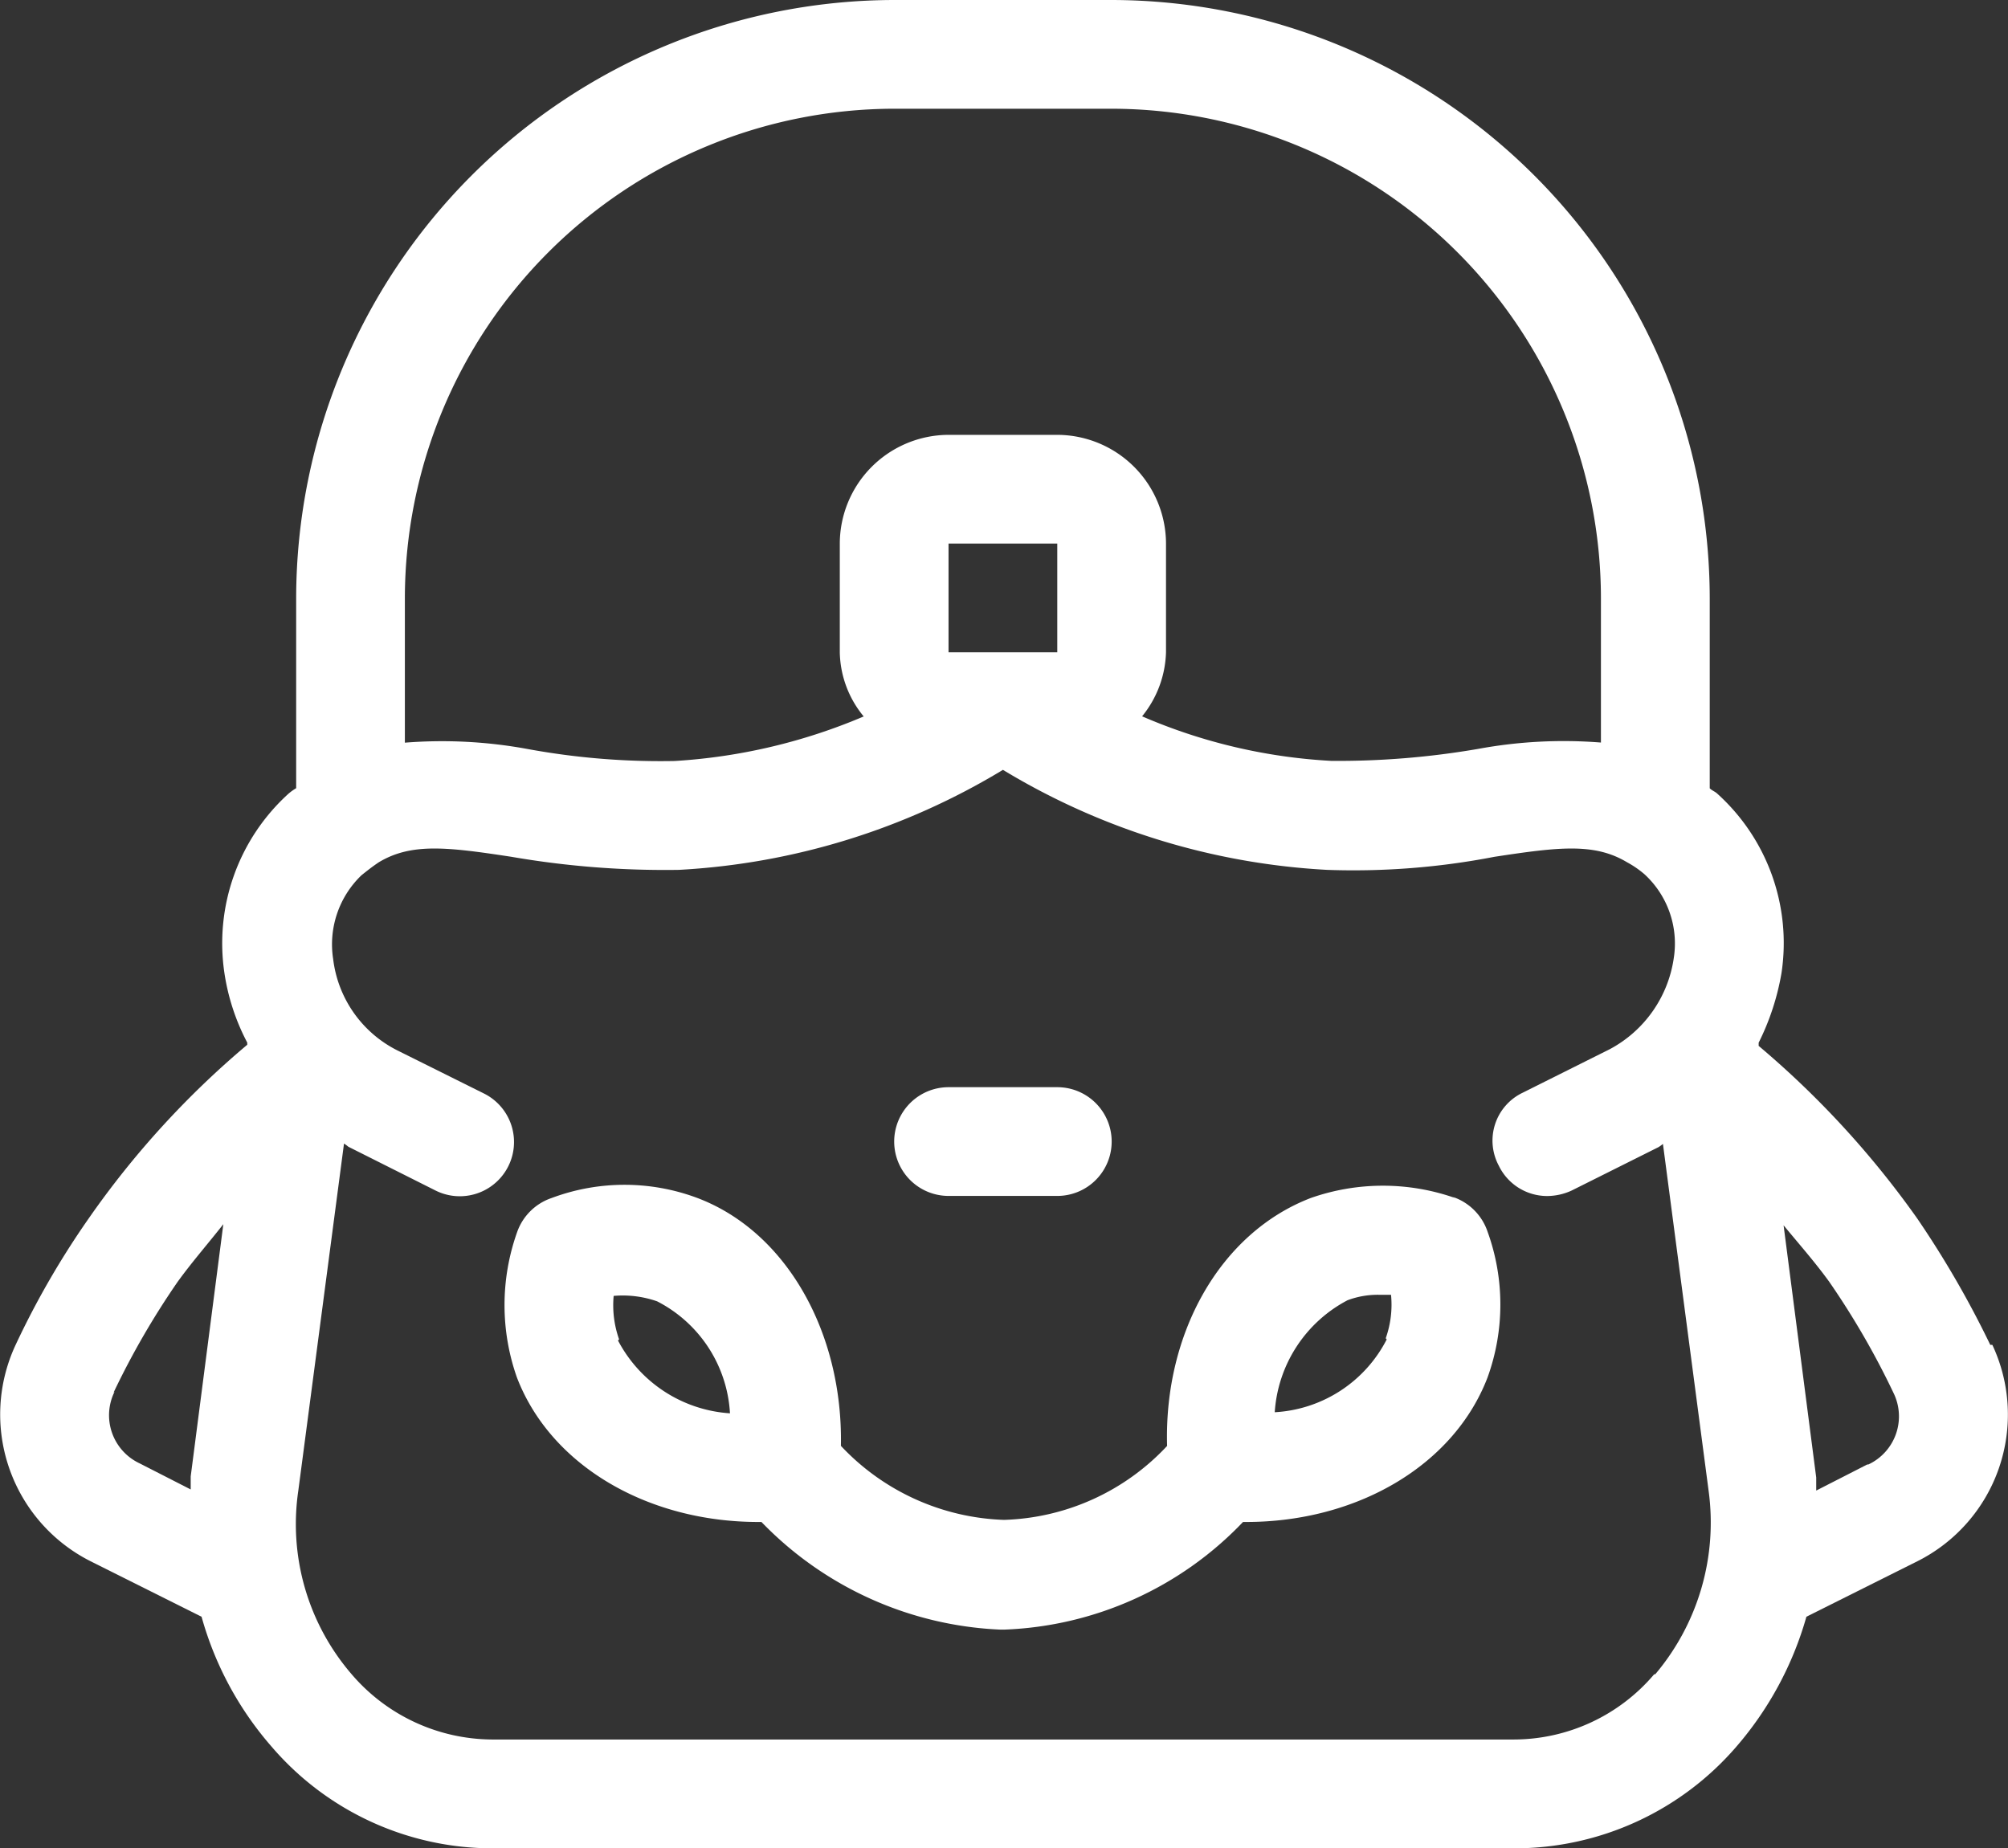
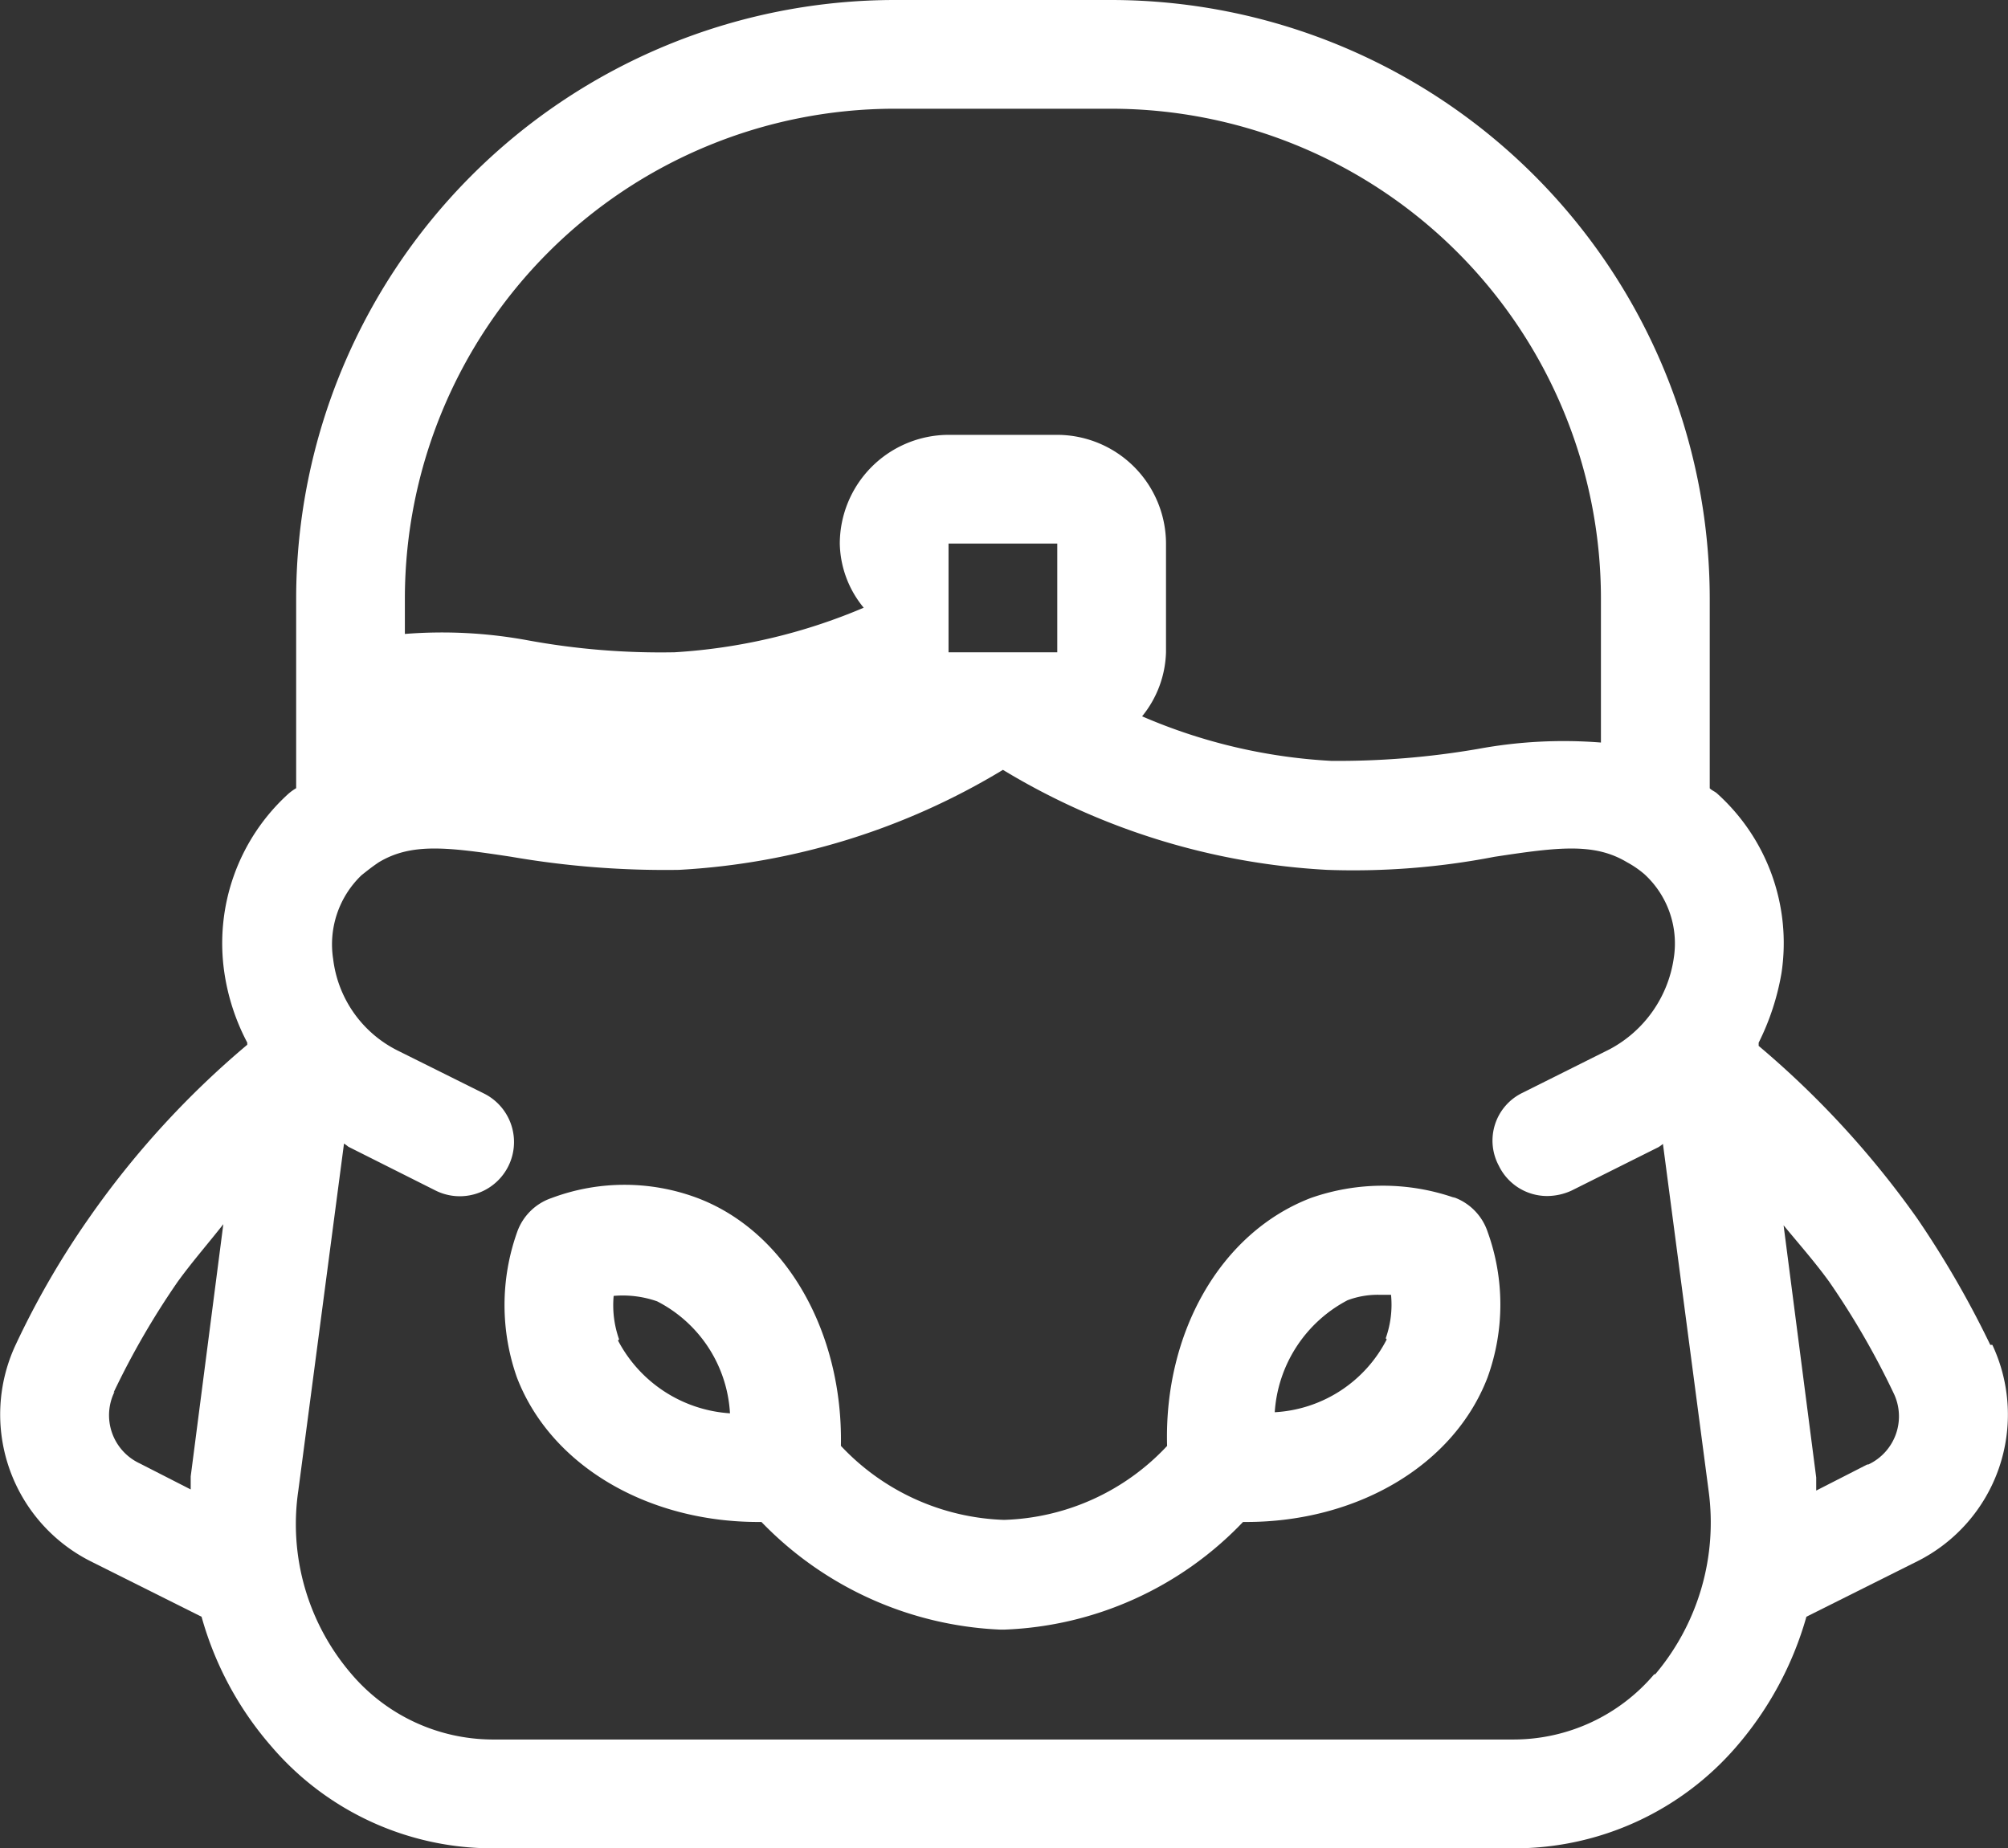
<svg xmlns="http://www.w3.org/2000/svg" width="63.081" height="58.066" viewBox="0 0 63.081 58.066">
  <rect x="0" y="0" width="63.081" height="58.066" fill="#333333" stroke="none" />
  <g id="sweden_shoulder_bag" data-name="sweden shoulder bag" transform="translate(0)">
-     <path id="Path_248" data-name="Path 248" d="M65.3,46.752a30.558,30.558,0,0,0-2.289-3.962,28.907,28.907,0,0,0-4.987-5.431v-.1a7.825,7.825,0,0,0,.717-2.186,6.317,6.317,0,0,0-2.015-5.636c-.068-.068-.171-.1-.239-.171V23.286A18.819,18.819,0,0,0,37.7,4.5H30.867A18.819,18.819,0,0,0,12.08,23.286v5.977a1.708,1.708,0,0,0-.239.171A6.341,6.341,0,0,0,9.826,35.07a6.857,6.857,0,0,0,.717,2.186v.068A28.083,28.083,0,0,0,5.556,42.79a26.6,26.6,0,0,0-2.289,3.962,5.166,5.166,0,0,0,2.357,6.8l3.484,1.742a10.462,10.462,0,0,0,2.186,4.065,9.143,9.143,0,0,0,6.968,3.211H50.37a9.2,9.2,0,0,0,6.968-3.211,10.673,10.673,0,0,0,2.186-4.065l3.484-1.742a5.155,5.155,0,0,0,2.357-6.8ZM30.867,7.916H37.7A15.394,15.394,0,0,1,53.069,23.286v4.543a14.815,14.815,0,0,0-3.86.2,25.934,25.934,0,0,1-4.611.376,17.3,17.3,0,0,1-5.943-1.4,3.331,3.331,0,0,0,.751-2.015V21.578a3.426,3.426,0,0,0-3.416-3.416H32.574a3.426,3.426,0,0,0-3.416,3.416v3.416a3.253,3.253,0,0,0,.751,2.015,17.924,17.924,0,0,1-5.943,1.4,23.085,23.085,0,0,1-4.611-.376,14.815,14.815,0,0,0-3.86-.2V23.286A15.394,15.394,0,0,1,30.867,7.916ZM35.99,24.994v.717h0v-.717H32.574V21.578H35.99v3.416ZM6.342,48.255a25.01,25.01,0,0,1,2.015-3.484c.444-.615.956-1.2,1.435-1.81L8.767,50.885v.41l-1.605-.82a1.669,1.669,0,0,1-.786-2.254Zm48.4,8.847a5.794,5.794,0,0,1-4.406,2.049H18.229A5.847,5.847,0,0,1,13.822,57.1a7.222,7.222,0,0,1-1.674-5.772l1.435-10.9a1.362,1.362,0,0,1,.137.1L16.452,41.9a1.7,1.7,0,0,0,1.537-3.04L15.257,37.5a3.707,3.707,0,0,1-2.015-2.869A3.008,3.008,0,0,1,14.13,32c.171-.137.342-.273.547-.41,1.025-.615,2.152-.478,4.167-.171a28.317,28.317,0,0,0,5.26.41,21.922,21.922,0,0,0,10.179-3.142,21.922,21.922,0,0,0,10.179,3.142,23.268,23.268,0,0,0,5.26-.41c2.015-.307,3.142-.444,4.167.171a3.1,3.1,0,0,1,.547.376,2.952,2.952,0,0,1,.922,2.63,3.87,3.87,0,0,1-2.015,2.869l-2.733,1.366a1.667,1.667,0,0,0-.751,2.289,1.687,1.687,0,0,0,1.537.956,1.861,1.861,0,0,0,.751-.171l2.733-1.366a1.362,1.362,0,0,0,.137-.1l1.435,10.9A7.386,7.386,0,0,1,54.776,57.1Zm6.695-6.592-1.605.82v-.41l-1.025-7.924c.478.581.991,1.161,1.435,1.776a25.011,25.011,0,0,1,2.015,3.484,1.669,1.669,0,0,1-.786,2.254Z" transform="translate(-2.776 -4.5)" fill="#fff" />
+     <path id="Path_248" data-name="Path 248" d="M65.3,46.752a30.558,30.558,0,0,0-2.289-3.962,28.907,28.907,0,0,0-4.987-5.431v-.1a7.825,7.825,0,0,0,.717-2.186,6.317,6.317,0,0,0-2.015-5.636c-.068-.068-.171-.1-.239-.171V23.286A18.819,18.819,0,0,0,37.7,4.5H30.867A18.819,18.819,0,0,0,12.08,23.286v5.977a1.708,1.708,0,0,0-.239.171A6.341,6.341,0,0,0,9.826,35.07a6.857,6.857,0,0,0,.717,2.186v.068A28.083,28.083,0,0,0,5.556,42.79a26.6,26.6,0,0,0-2.289,3.962,5.166,5.166,0,0,0,2.357,6.8l3.484,1.742a10.462,10.462,0,0,0,2.186,4.065,9.143,9.143,0,0,0,6.968,3.211H50.37a9.2,9.2,0,0,0,6.968-3.211,10.673,10.673,0,0,0,2.186-4.065l3.484-1.742a5.155,5.155,0,0,0,2.357-6.8ZM30.867,7.916H37.7A15.394,15.394,0,0,1,53.069,23.286v4.543a14.815,14.815,0,0,0-3.86.2,25.934,25.934,0,0,1-4.611.376,17.3,17.3,0,0,1-5.943-1.4,3.331,3.331,0,0,0,.751-2.015V21.578a3.426,3.426,0,0,0-3.416-3.416H32.574a3.426,3.426,0,0,0-3.416,3.416a3.253,3.253,0,0,0,.751,2.015,17.924,17.924,0,0,1-5.943,1.4,23.085,23.085,0,0,1-4.611-.376,14.815,14.815,0,0,0-3.86-.2V23.286A15.394,15.394,0,0,1,30.867,7.916ZM35.99,24.994v.717h0v-.717H32.574V21.578H35.99v3.416ZM6.342,48.255a25.01,25.01,0,0,1,2.015-3.484c.444-.615.956-1.2,1.435-1.81L8.767,50.885v.41l-1.605-.82a1.669,1.669,0,0,1-.786-2.254Zm48.4,8.847a5.794,5.794,0,0,1-4.406,2.049H18.229A5.847,5.847,0,0,1,13.822,57.1a7.222,7.222,0,0,1-1.674-5.772l1.435-10.9a1.362,1.362,0,0,1,.137.1L16.452,41.9a1.7,1.7,0,0,0,1.537-3.04L15.257,37.5a3.707,3.707,0,0,1-2.015-2.869A3.008,3.008,0,0,1,14.13,32c.171-.137.342-.273.547-.41,1.025-.615,2.152-.478,4.167-.171a28.317,28.317,0,0,0,5.26.41,21.922,21.922,0,0,0,10.179-3.142,21.922,21.922,0,0,0,10.179,3.142,23.268,23.268,0,0,0,5.26-.41c2.015-.307,3.142-.444,4.167.171a3.1,3.1,0,0,1,.547.376,2.952,2.952,0,0,1,.922,2.63,3.87,3.87,0,0,1-2.015,2.869l-2.733,1.366a1.667,1.667,0,0,0-.751,2.289,1.687,1.687,0,0,0,1.537.956,1.861,1.861,0,0,0,.751-.171l2.733-1.366a1.362,1.362,0,0,0,.137-.1l1.435,10.9A7.386,7.386,0,0,1,54.776,57.1Zm6.695-6.592-1.605.82v-.41l-1.025-7.924c.478.581.991,1.161,1.435,1.776a25.011,25.011,0,0,1,2.015,3.484,1.669,1.669,0,0,1-.786,2.254Z" transform="translate(-2.776 -4.5)" fill="#fff" />
    <path id="Path_249" data-name="Path 249" d="M37.284,15.814a6.84,6.84,0,0,0-4.543,0c-2.835,1.093-4.611,4.235-4.509,7.788a7.305,7.305,0,0,1-5.124,2.323A7.358,7.358,0,0,1,17.985,23.6c.068-3.552-1.708-6.729-4.509-7.788a6.526,6.526,0,0,0-4.577,0,1.739,1.739,0,0,0-1.093,1.093,6.833,6.833,0,0,0,0,4.543c1.059,2.767,4.1,4.543,7.583,4.543h.1a11.087,11.087,0,0,0,7.514,3.382h.1a10.919,10.919,0,0,0,7.514-3.382h.1c3.484,0,6.524-1.776,7.583-4.543a6.723,6.723,0,0,0,0-4.577,1.739,1.739,0,0,0-1.093-1.093Zm-26.267,4.44a3.208,3.208,0,0,1-.171-1.366,3.271,3.271,0,0,1,1.366.171A4.216,4.216,0,0,1,14.5,22.577a4.286,4.286,0,0,1-3.518-2.289Zm24.115,0a4.216,4.216,0,0,1-3.518,2.289A4.286,4.286,0,0,1,33.9,19.025a2.694,2.694,0,0,1,1.025-.171h.342A3.145,3.145,0,0,1,35.1,20.22Z" transform="translate(8.432 21.826)" fill="#fff" />
-     <path id="Path_250" data-name="Path 250" d="M12.708,17.916h3.416a1.708,1.708,0,1,0,0-3.416H12.708a1.708,1.708,0,1,0,0,3.416Z" transform="translate(17.091 19.657)" fill="#fff" />
  </g>
</svg>